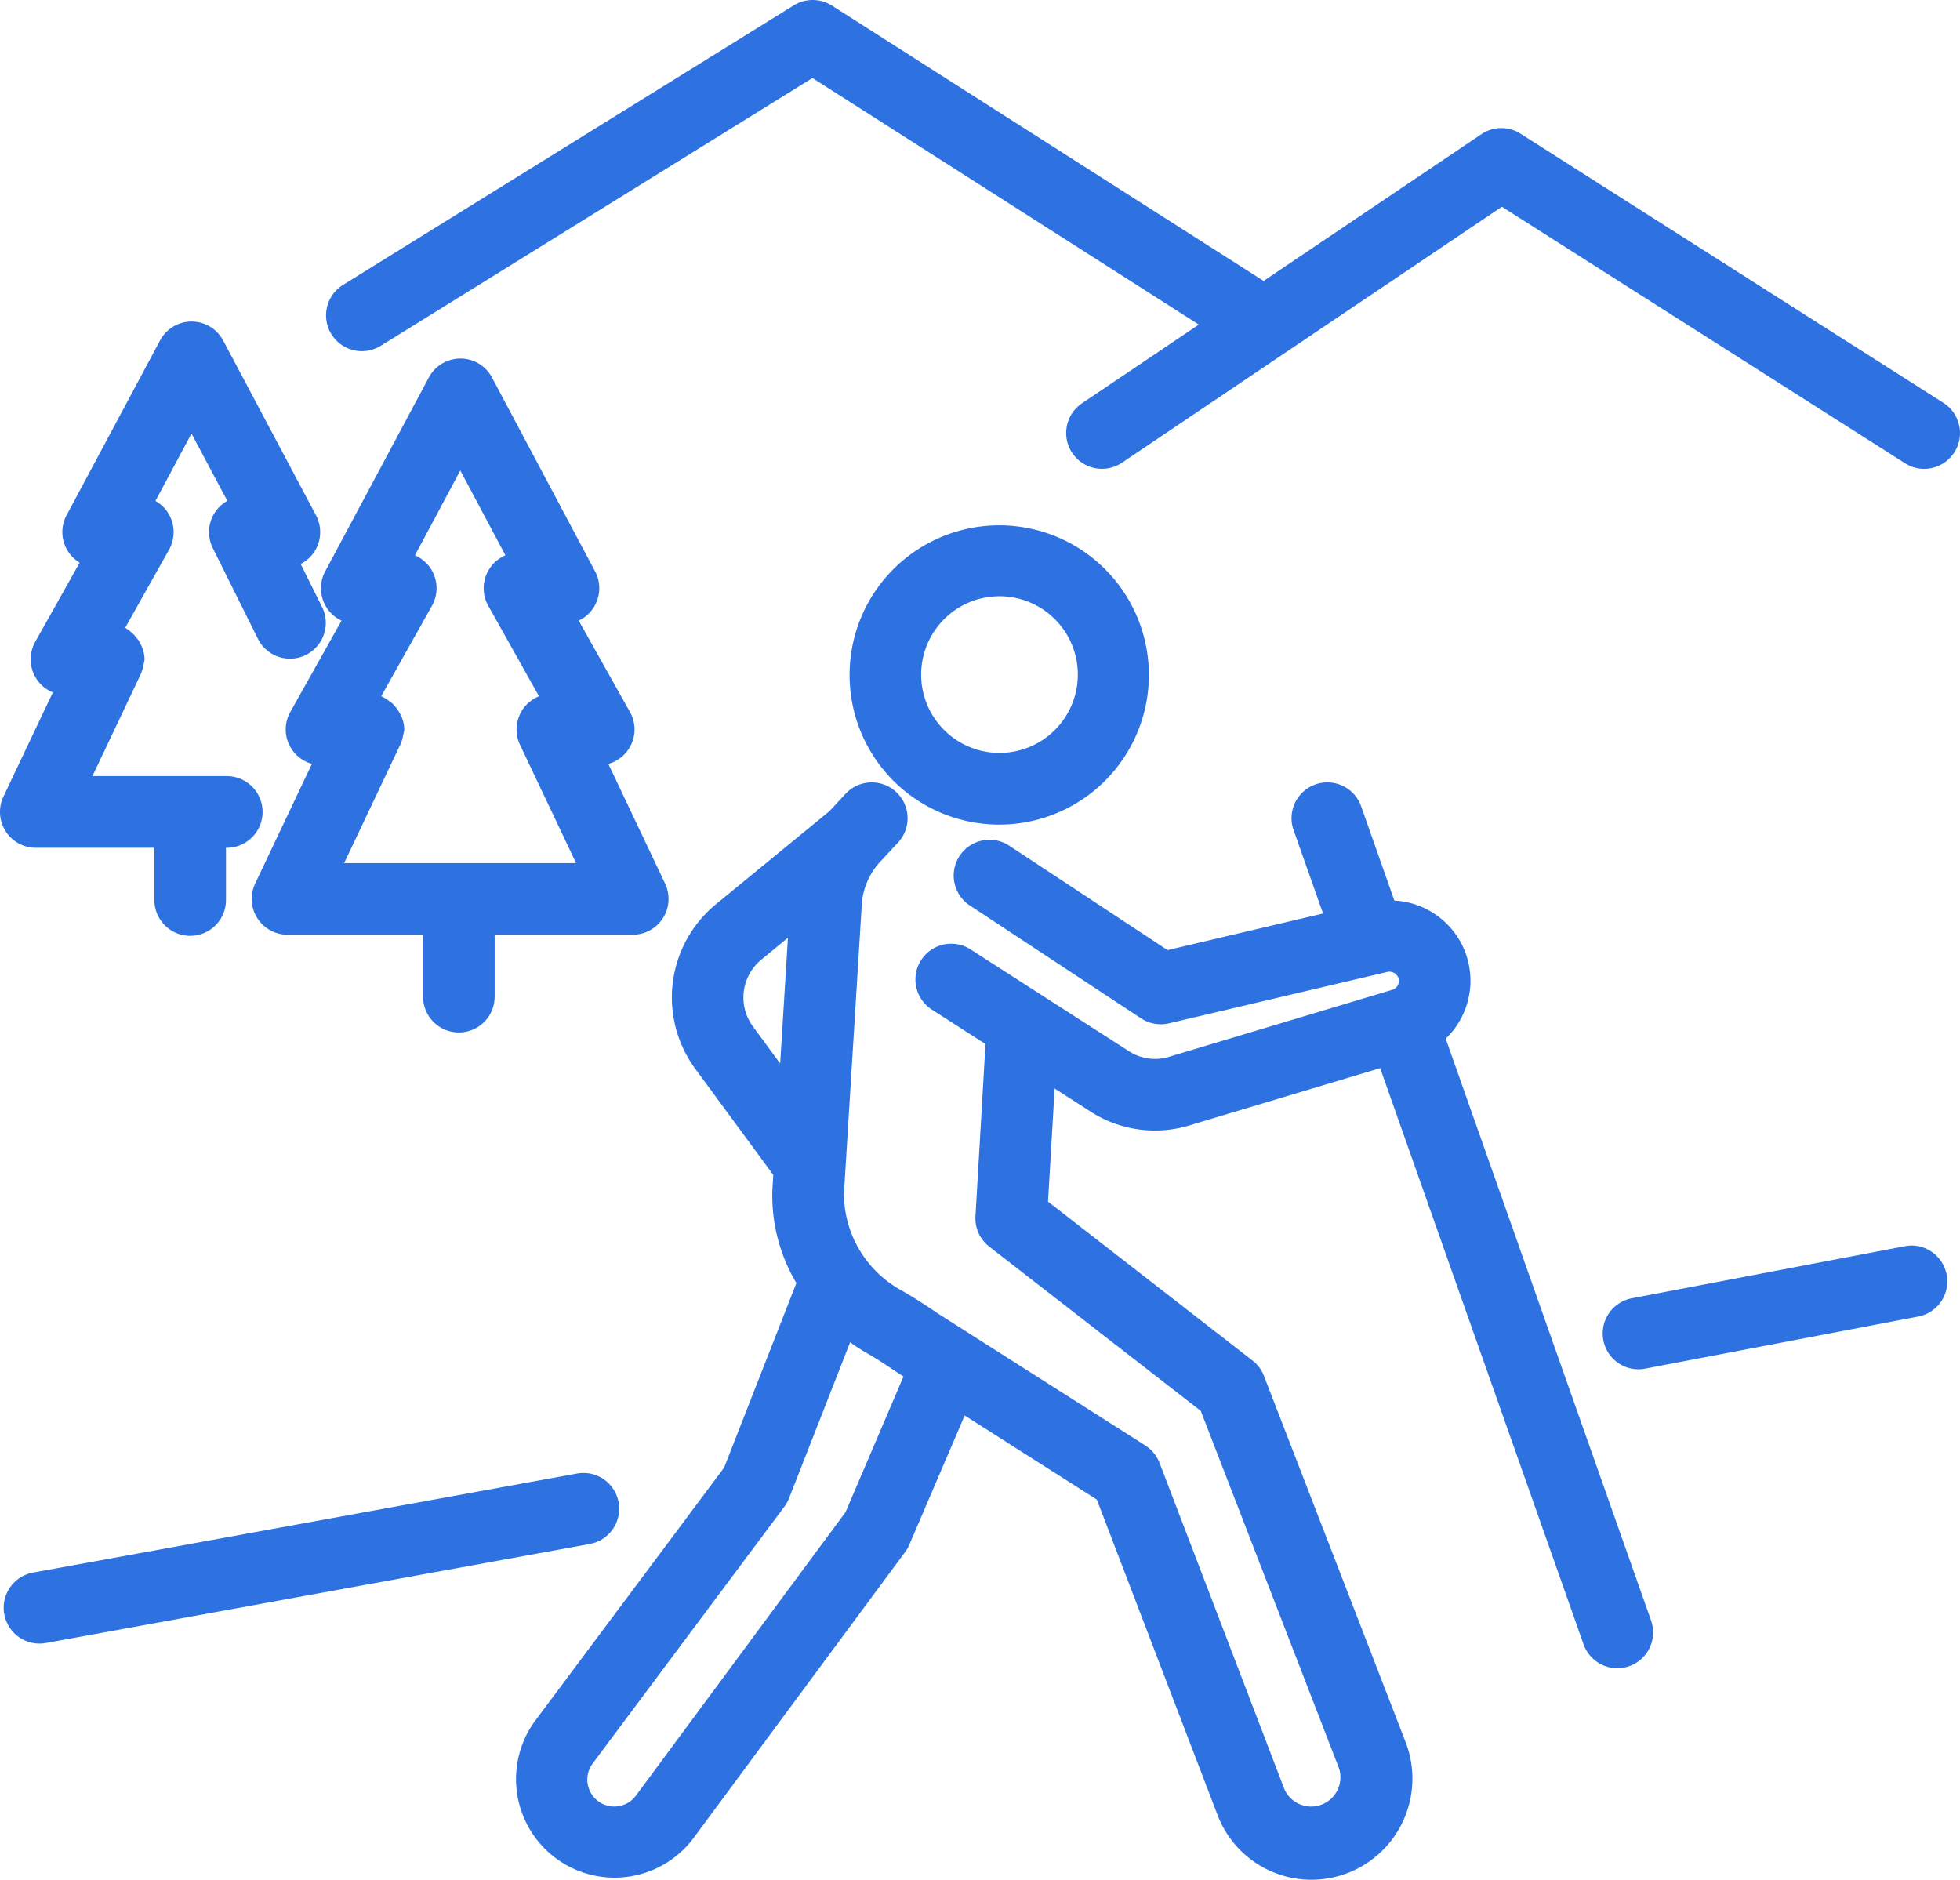
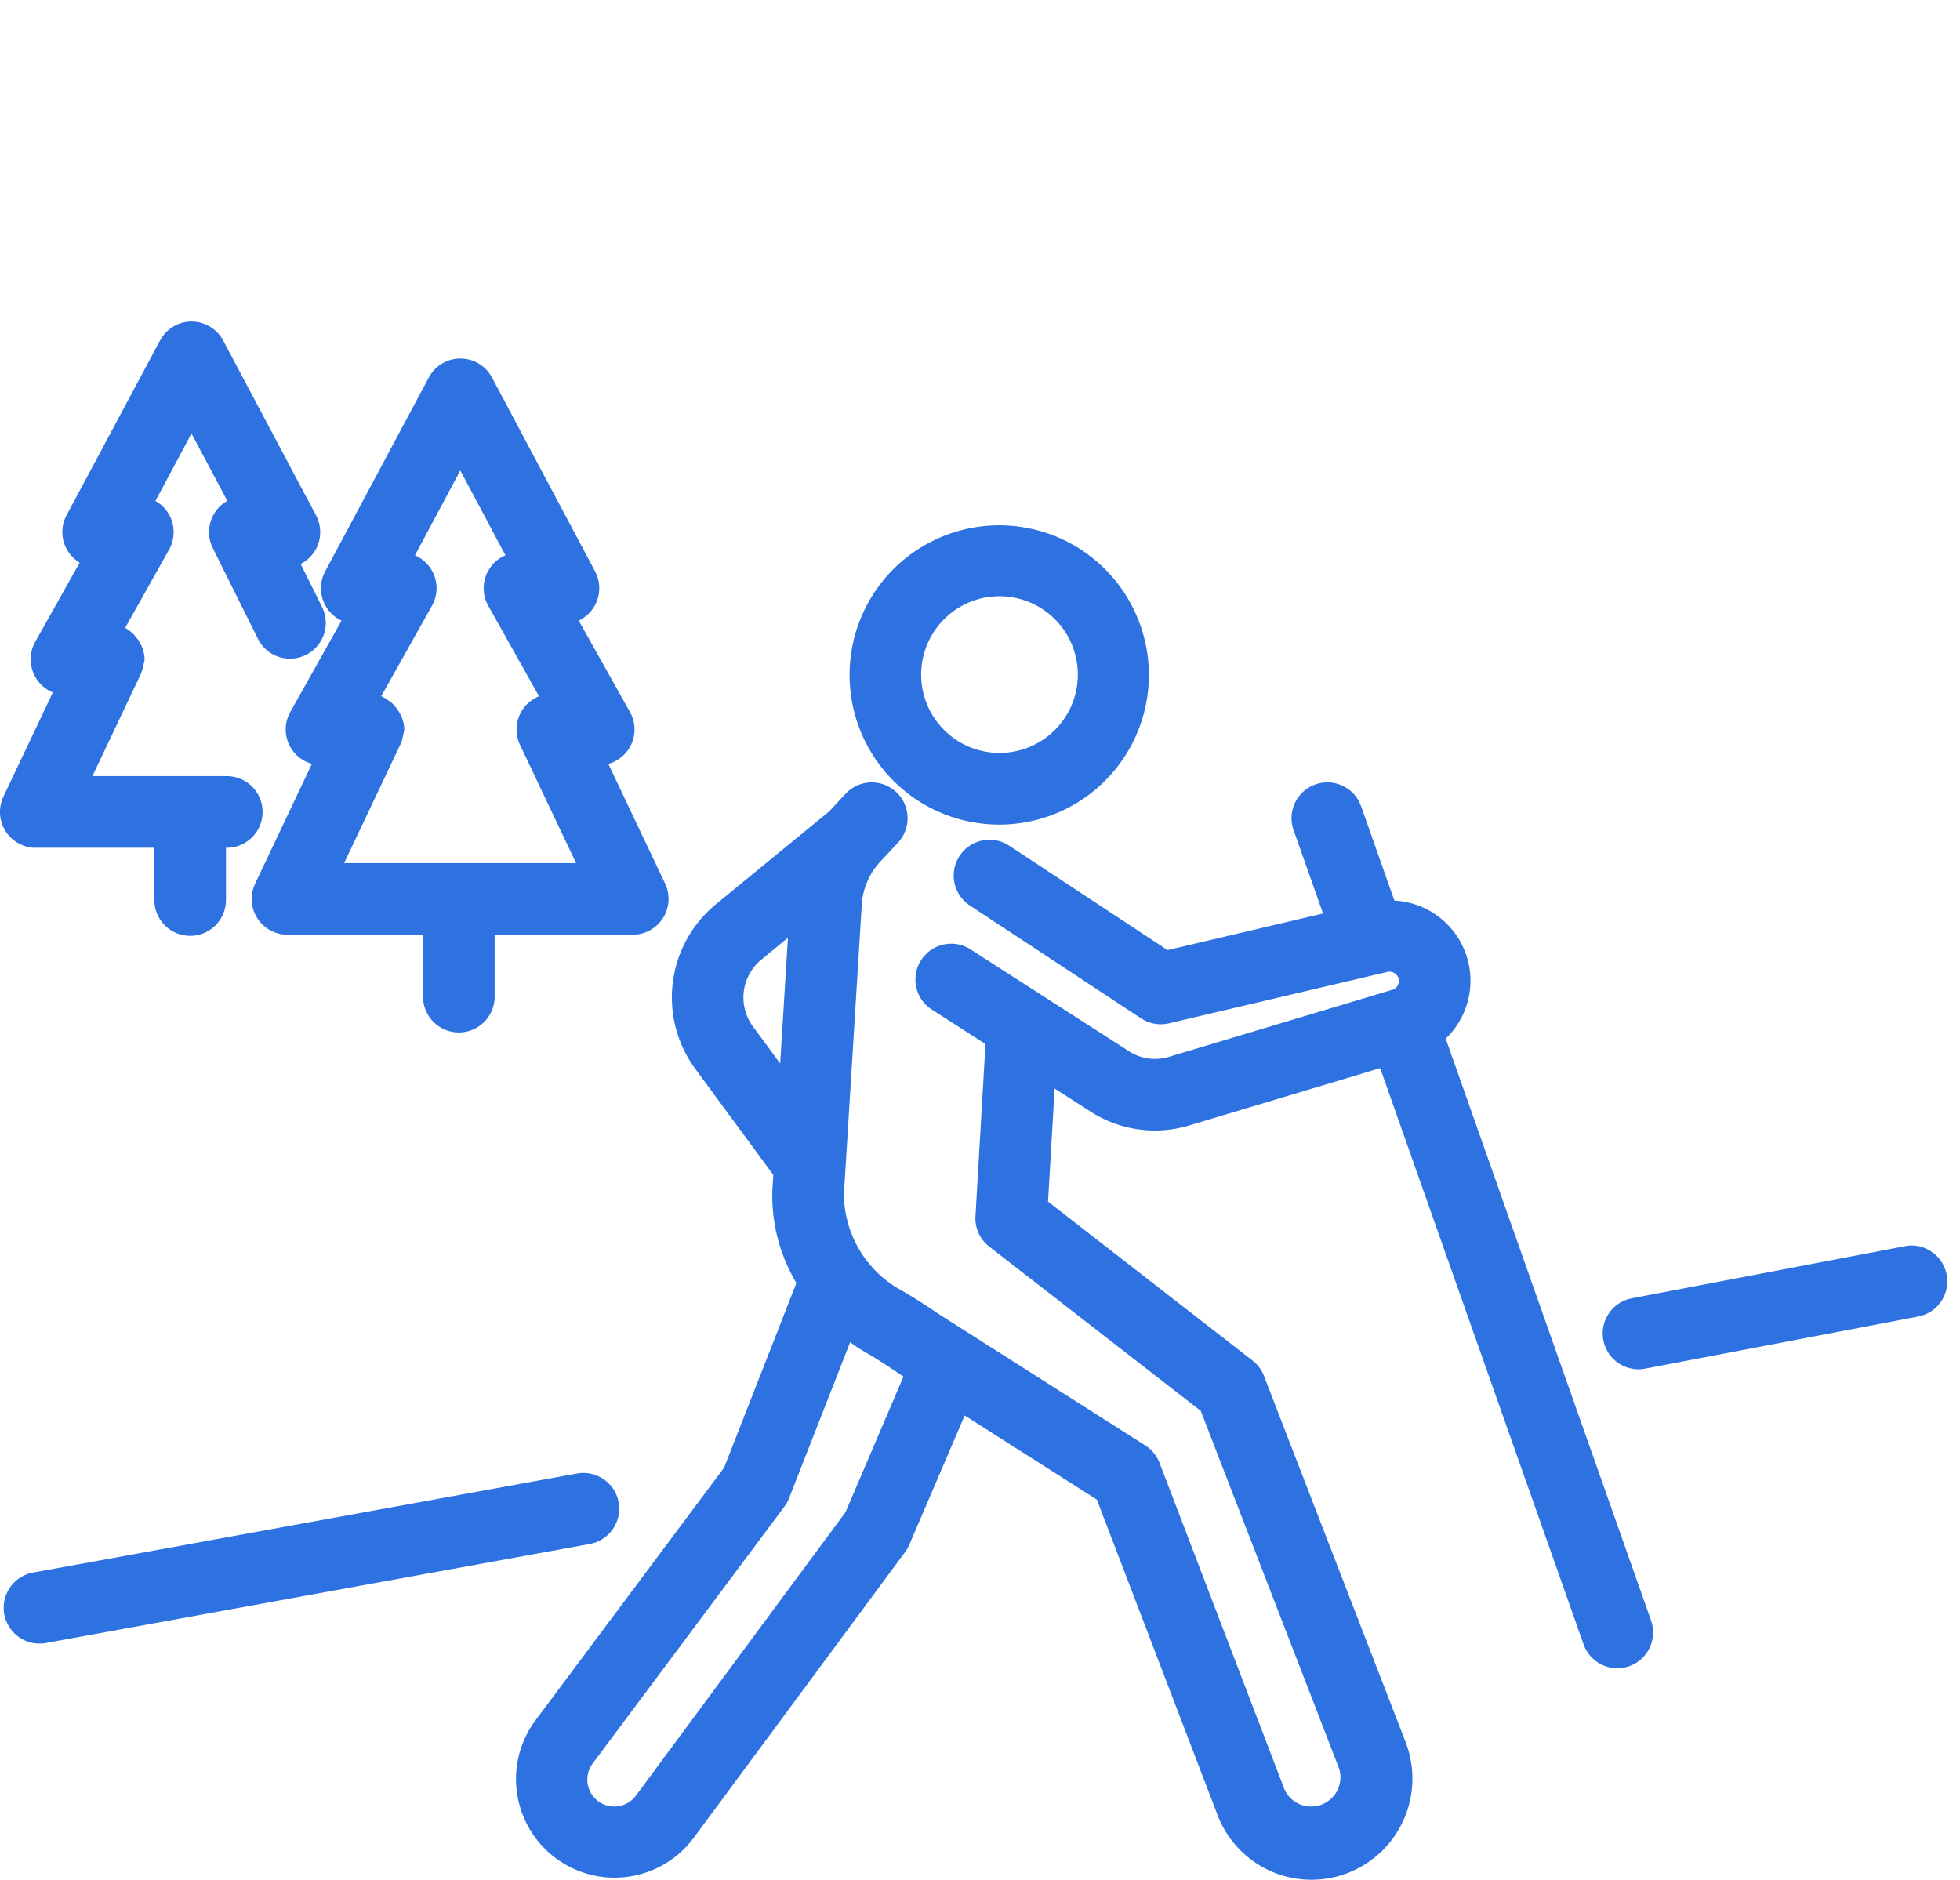
<svg xmlns="http://www.w3.org/2000/svg" width="247.552" height="237.418" viewBox="0 0 247.552 237.418">
  <g id="turistika" transform="translate(-1075.209 -86.812)">
    <path id="Path_263" data-name="Path 263" d="M320.117,57.756a19.023,19.023,0,0,0,3.115-.263,18.9,18.9,0,1,0-3.115.263m-9.753-17.321a9.907,9.907,0,0,1,8.141-11.39,10.42,10.42,0,0,1,1.626-.13,9.894,9.894,0,1,1-9.767,11.519" transform="translate(881.323 133.206)" fill="#2e72e2" />
    <path id="Path_264" data-name="Path 264" d="M406.928,61.266a10.133,10.133,0,0,0-6.483-17.44l-4.2-11.912a4.523,4.523,0,0,0-8.531,3.011l3.721,10.532L371.8,50.082,351.811,36.9a4.522,4.522,0,1,0-4.979,7.55L368.446,58.7a4.537,4.537,0,0,0,3.526.631l27.607-6.5a1.216,1.216,0,0,1,1.388.8,1.166,1.166,0,0,1-.094.9,1.15,1.15,0,0,1-.692.562l-28.26,8.484a6.034,6.034,0,0,1-4.961-.7L347.019,50.06a4.52,4.52,0,1,0-4.889,7.6l6.67,4.287L347.535,83.7a4.506,4.506,0,0,0,1.741,3.829l26.713,20.749,17.472,45.166a3.7,3.7,0,0,1-6.9,2.636l-15.774-41.228a4.585,4.585,0,0,0-1.792-2.2L342.862,96.026c-1.536-1.046-3.194-2.145-4.918-3.1a13.972,13.972,0,0,1-7.023-12.053l2.271-36.787a8.821,8.821,0,0,1,2.325-5.181l2.232-2.4a4.524,4.524,0,0,0-6.623-6.165l-2.041,2.2L314.765,44.28a15.234,15.234,0,0,0-2.6,20.822L322,78.478l-.115,1.86a21.6,21.6,0,0,0,3.032,11.793l-9.133,23.324-23.962,32.1a12.447,12.447,0,0,0,20.118,14.66L338.654,126.1a4.648,4.648,0,0,0,.519-.9l7-16.34,16.693,10.625,15.244,39.837a12.7,12.7,0,0,0,16.463,7.315,12.786,12.786,0,0,0,7.337-16.4l-17.941-46.384a4.472,4.472,0,0,0-1.446-1.936L356.7,81.849l.833-14.285,4.536,2.913a15.012,15.012,0,0,0,12.446,1.756l24.135-7.243,25.689,72.773a4.534,4.534,0,0,0,4.265,3.021,4.669,4.669,0,0,0,1.5-.256,4.53,4.53,0,0,0,2.762-5.769ZM320.5,51.279l3.35-2.755-.981,15.882-3.432-4.665a6.185,6.185,0,0,1,1.063-8.462m13.034,49.543c1.345.75,2.636,1.6,4.4,2.791l.508.328-7.319,17.133L304.68,156.832a3.4,3.4,0,0,1-5.527-3.97L323.4,120.374a4.6,4.6,0,0,0,.588-1.053l7.719-19.711a21.181,21.181,0,0,0,1.832,1.211" transform="translate(850.877 156.733)" fill="#2e72e2" />
    <path id="Path_265" data-name="Path 265" d="M349.191,56.8a4.511,4.511,0,0,0-5.26-3.634l-68.655,12.5a4.521,4.521,0,1,0,1.622,8.895l68.655-12.5a4.525,4.525,0,0,0,3.638-5.26" transform="translate(804.148 219.761)" fill="#2e72e2" />
    <path id="Path_266" data-name="Path 266" d="M365.721,45.207l-34.475,6.576a4.525,4.525,0,0,0,.844,8.97,4.321,4.321,0,0,0,.854-.087l34.475-6.576a4.522,4.522,0,0,0,1.687-8.184,4.409,4.409,0,0,0-3.385-.7" transform="translate(950.066 199.007)" fill="#2e72e2" />
-     <path id="Path_267" data-name="Path 267" d="M489.1,55.192a4.49,4.49,0,0,0-1.987-2.83L433.709,18.373a4.518,4.518,0,0,0-4.954.069L401.26,36.97,346.745,2.2a4.536,4.536,0,0,0-4.817-.04L284.987,37.471a4.523,4.523,0,0,0,2.387,8.368,4.567,4.567,0,0,0,2.376-.674l54.529-33.823,48.8,31.14-14.761,9.944a4.523,4.523,0,1,0,5.058,7.5L431.355,27.6,482.26,59.987a4.462,4.462,0,0,0,2.427.717,4.514,4.514,0,0,0,3.818-2.1,4.459,4.459,0,0,0,.6-3.411" transform="translate(833.545 85.326)" fill="#2e72e2" />
    <path id="Path_268" data-name="Path 268" d="M275.945,79.217h14.977v6.6a4.521,4.521,0,0,0,9.043,0v-6.6h.1a4.525,4.525,0,0,0,0-9.05H283.095l6-12.652a4.442,4.442,0,0,0,.382-1.1,2.818,2.818,0,0,0,.061-.3,3.805,3.805,0,0,0,.148-.7,4.46,4.46,0,0,0-.71-2.282c-.029-.043-.036-.09-.065-.133-.043-.068-.108-.119-.155-.184a4.416,4.416,0,0,0-.808-.873,4.569,4.569,0,0,0-.714-.508l5.545-9.875a4.559,4.559,0,0,0-.043-4.5,4.405,4.405,0,0,0-1.68-1.644l4.554-8.516,4.525,8.5a4.526,4.526,0,0,0-1.839,5.96l5.707,11.469a4.521,4.521,0,0,0,8.094-4.031l-2.7-5.423a4.6,4.6,0,0,0,1.828-1.7,4.549,4.549,0,0,0,.112-4.449L299.612,15.151a4.515,4.515,0,0,0-7.975-.007l-11.8,22.062a4.508,4.508,0,0,0,1.648,6l-5.61,9.994a4.534,4.534,0,0,0,.043,4.5,4.477,4.477,0,0,0,2.181,1.893l-6.245,13.167a4.533,4.533,0,0,0,4.089,6.461" transform="translate(803.785 114.672)" fill="#2e72e2" />
    <path id="Path_269" data-name="Path 269" d="M291.589,47.151,285.12,58.685a4.506,4.506,0,0,0,2.729,6.555l-7.168,15.121a4.522,4.522,0,0,0,4.085,6.461h17.119v7.824a4.521,4.521,0,0,0,9.043,0V86.822h17.439a4.526,4.526,0,0,0,4.089-6.461l-7.168-15.114a4.513,4.513,0,0,0,2.726-6.562l-6.468-11.534a4.531,4.531,0,0,0,2.069-6.216L310.593,16.444a4.519,4.519,0,0,0-7.979,0L289.526,40.925a4.522,4.522,0,0,0,2.062,6.227m18.575-6.378a4.545,4.545,0,0,0-.043,4.5l6.41,11.429a4.533,4.533,0,0,0-2.4,6.136l7.085,14.941h-29.3l6.995-14.75a4.4,4.4,0,0,0,.418-1.19c.011-.058.025-.119.036-.18a4.446,4.446,0,0,0,.151-.761,4.38,4.38,0,0,0-.739-2.329c-.018-.029-.025-.061-.04-.087s-.054-.054-.076-.087a4.292,4.292,0,0,0-.818-.93c-.087-.076-.187-.123-.281-.191a4.321,4.321,0,0,0-.959-.577l6.411-11.426a4.523,4.523,0,0,0-2.152-6.367l5.729-10.719,5.7,10.715a4.5,4.5,0,0,0-2.124,1.875" transform="translate(826.756 118.049)" fill="#2e72e2" />
  </g>
</svg>